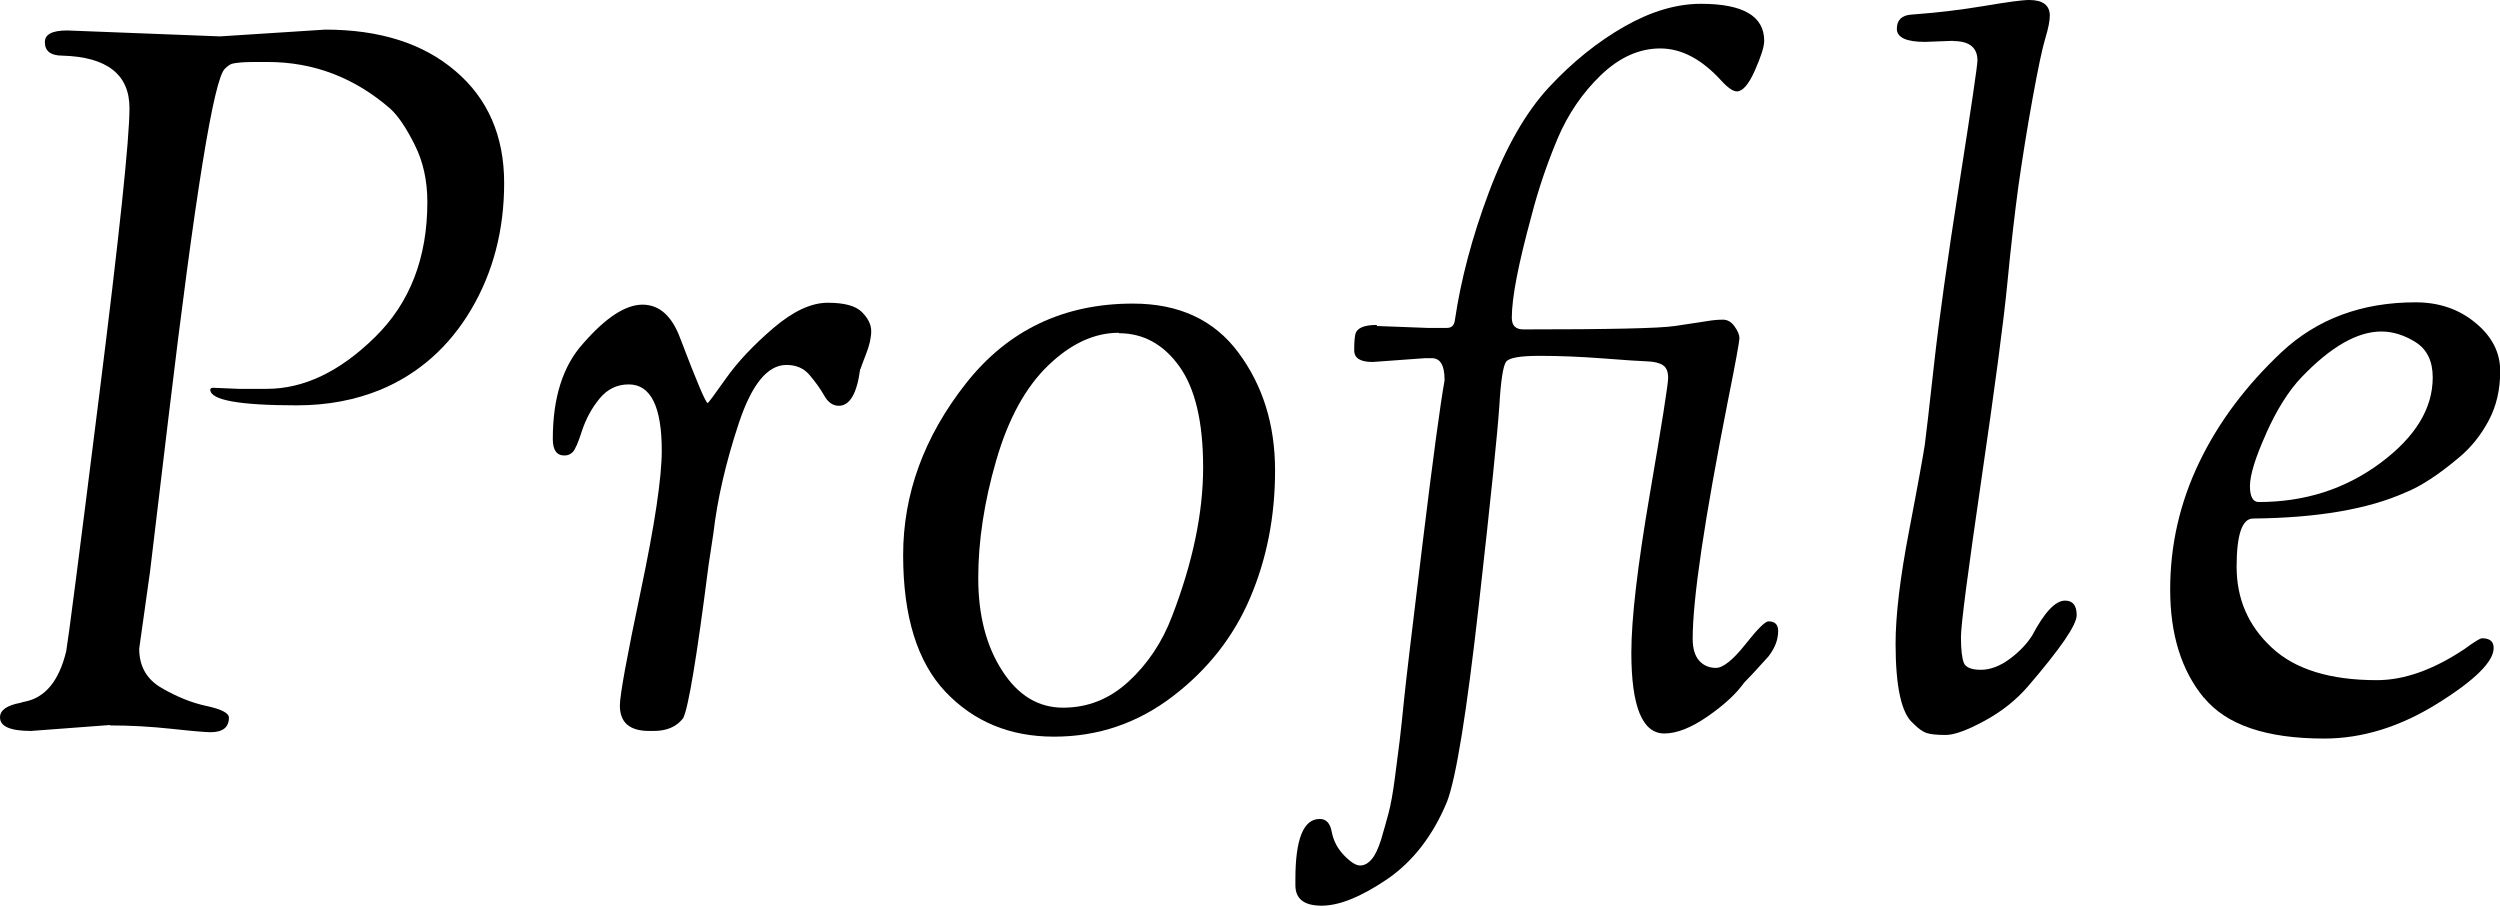
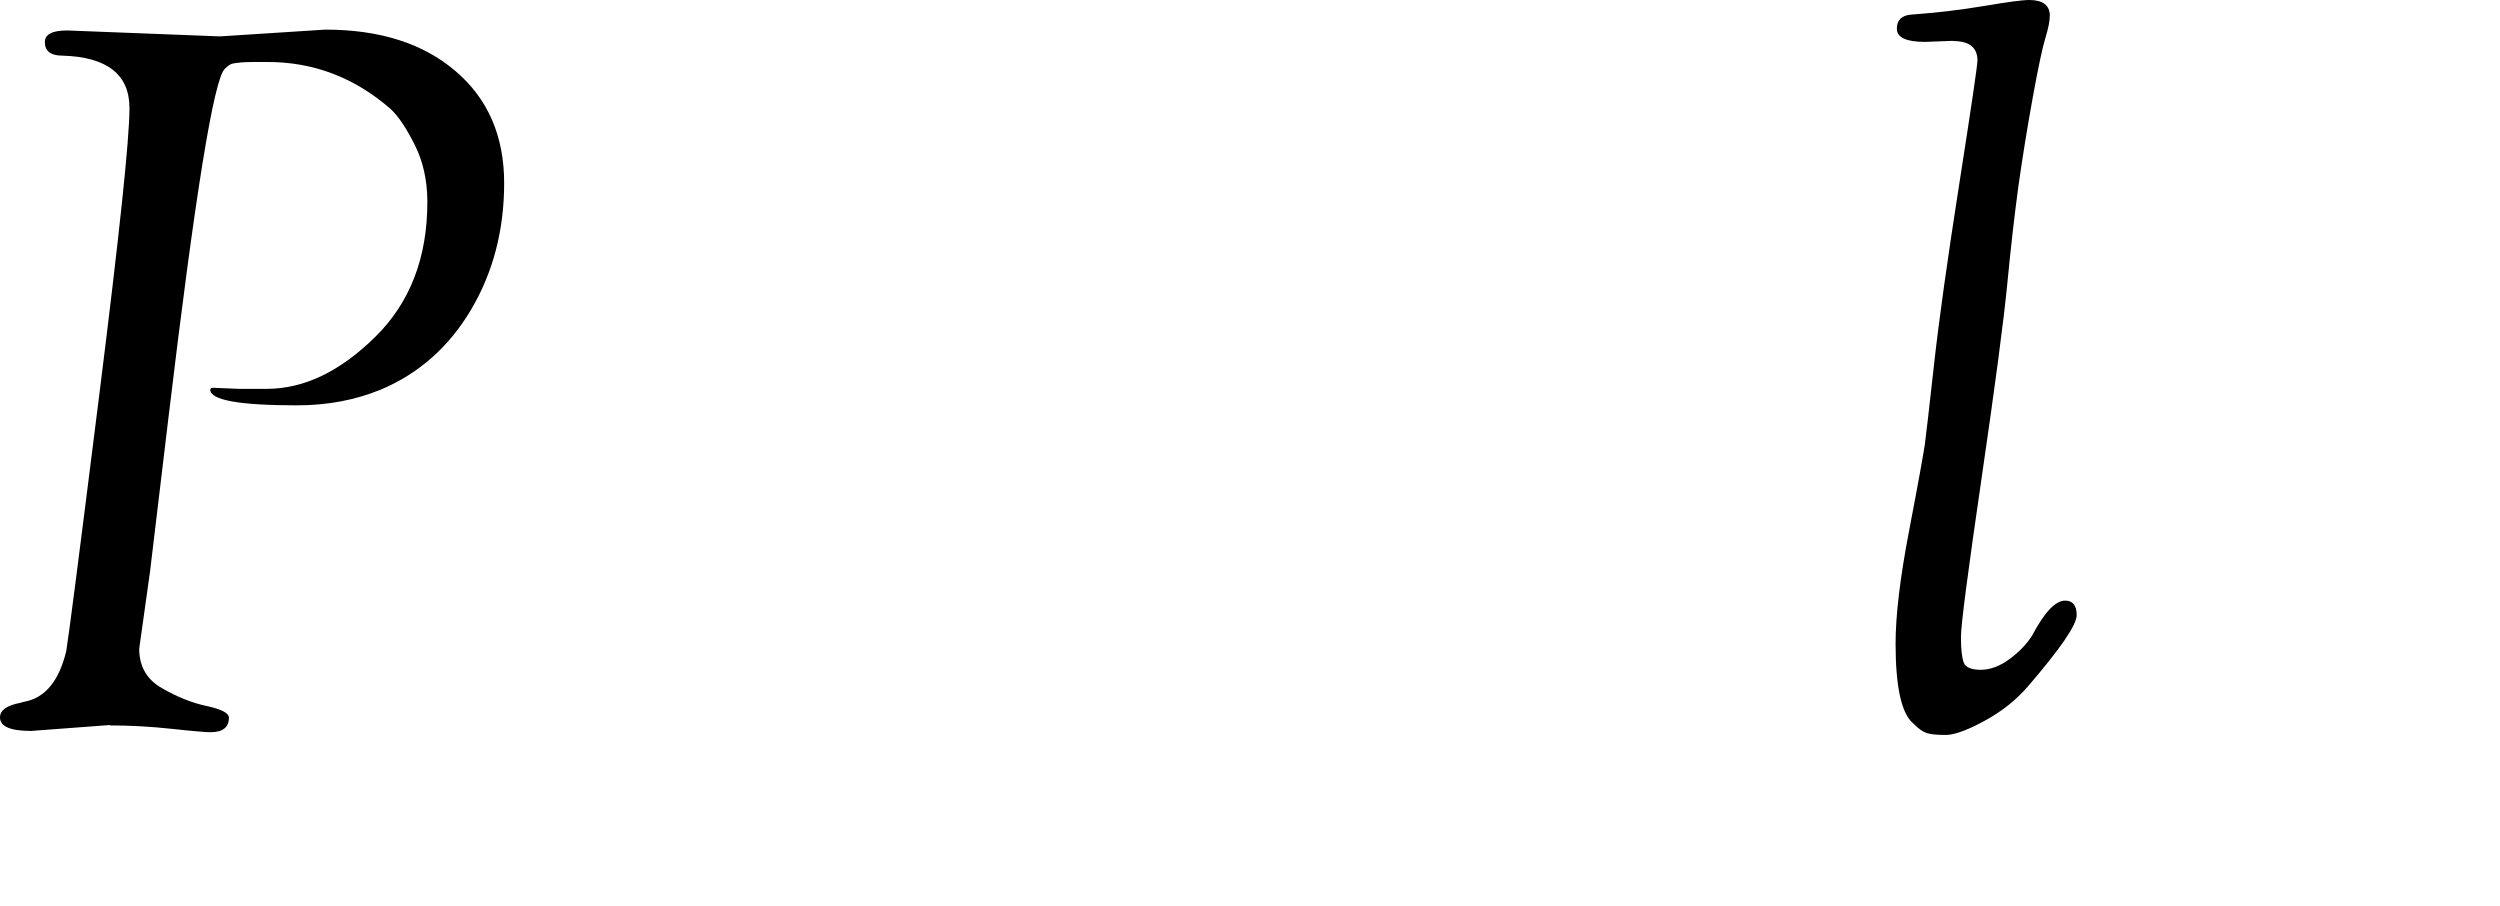
<svg xmlns="http://www.w3.org/2000/svg" id="_レイヤー_2" data-name="レイヤー 2" viewBox="0 0 118.17 42.83">
  <g id="_レイヤー_2-2" data-name="レイヤー 2">
    <g>
      <path d="M5.2,34.27l-3.73,.28c-.98,0-1.47-.21-1.47-.64,0-.34,.32-.57,.97-.69,.09-.03,.15-.05,.18-.05,.98-.18,1.64-.98,1.98-2.39,.09-.49,.61-4.52,1.56-12.1,.95-7.57,1.43-12.1,1.43-13.57,0-1.59-1.06-2.42-3.17-2.48-.55,0-.83-.21-.83-.64,0-.37,.35-.55,1.06-.55l7.22,.28,4.97-.32c2.58,0,4.63,.65,6.16,1.96,1.53,1.3,2.3,3.07,2.3,5.29s-.52,4.22-1.56,5.98c-1.04,1.76-2.47,3.03-4.28,3.79-1.2,.49-2.51,.74-3.96,.74-2.73,0-4.09-.25-4.09-.74,0-.06,.05-.09,.14-.09l1.2,.05h1.33c1.75,0,3.45-.81,5.11-2.44,1.66-1.62,2.48-3.76,2.48-6.39,0-1.01-.2-1.92-.6-2.71-.4-.8-.78-1.36-1.15-1.7-1.69-1.47-3.62-2.21-5.8-2.21-.61,0-1.03,0-1.24,.02-.22,.02-.37,.04-.46,.07-.09,.03-.2,.11-.32,.23-.52,.46-1.41,5.96-2.67,16.51-.31,2.61-.6,5.03-.87,7.27l-.51,3.63c0,.83,.35,1.45,1.06,1.86s1.41,.7,2.12,.85c.71,.15,1.06,.34,1.06,.55,0,.46-.29,.69-.87,.69-.21,0-.83-.05-1.84-.16-1.01-.11-1.98-.16-2.9-.16Z" />
-       <path d="M40.66,17.43c-.15,1.17-.49,1.75-1.01,1.75-.28,0-.51-.16-.69-.48s-.41-.64-.69-.97-.64-.48-1.1-.48c-.89,0-1.64,.92-2.25,2.76-.61,1.84-1.01,3.57-1.2,5.2l-.23,1.52c-.55,4.32-.95,6.73-1.2,7.22-.31,.4-.77,.6-1.38,.6h-.23c-.92,0-1.38-.4-1.38-1.2,0-.49,.33-2.3,.99-5.43,.66-3.13,.99-5.34,.99-6.62,0-2.08-.52-3.13-1.56-3.13-.55,0-1.01,.22-1.38,.67-.37,.45-.64,.95-.83,1.52-.18,.57-.33,.9-.44,1.01-.11,.11-.24,.16-.39,.16-.37,0-.55-.26-.55-.78,0-1.96,.48-3.46,1.43-4.51,1.07-1.23,2.01-1.84,2.81-1.84s1.4,.54,1.79,1.61c.77,2.02,1.2,3.04,1.29,3.04,.03,0,.32-.39,.87-1.17,.55-.78,1.3-1.57,2.23-2.37,.94-.8,1.79-1.2,2.58-1.2s1.32,.15,1.61,.44c.29,.29,.44,.59,.44,.9s-.08,.67-.25,1.1c-.17,.43-.25,.66-.25,.69Z" />
-       <path d="M49.82,34.82c-2.09,0-3.79-.71-5.13-2.12-1.33-1.41-2-3.56-2-6.46s.99-5.6,2.97-8.12c1.98-2.51,4.61-3.77,7.89-3.77,2.18,0,3.84,.77,4.99,2.32,1.15,1.55,1.73,3.4,1.73,5.57s-.39,4.16-1.17,6c-.78,1.84-2,3.4-3.66,4.67-1.66,1.27-3.53,1.91-5.61,1.91Zm3.06-19.09c-1.15,0-2.26,.51-3.33,1.54-1.07,1.03-1.89,2.52-2.46,4.49-.57,1.96-.85,3.82-.85,5.57s.38,3.21,1.13,4.37c.75,1.17,1.71,1.75,2.88,1.75s2.2-.41,3.1-1.24c.9-.83,1.59-1.86,2.05-3.08,.98-2.54,1.47-4.89,1.47-7.04s-.38-3.74-1.13-4.78c-.75-1.04-1.7-1.56-2.85-1.56Z" />
-       <path d="M65.09,15.41l2.39,.09h.92c.21,0,.34-.12,.37-.37,.28-1.9,.81-3.92,1.61-6.05,.8-2.13,1.75-3.79,2.85-4.97,1.1-1.18,2.28-2.13,3.54-2.85,1.26-.72,2.47-1.08,3.63-1.08,1.99,0,2.99,.58,2.99,1.75,0,.28-.15,.74-.44,1.4-.29,.66-.58,.99-.85,.99-.18,0-.43-.17-.74-.51-.92-1.01-1.88-1.52-2.88-1.52s-1.93,.42-2.81,1.26c-.87,.84-1.56,1.85-2.05,3.01-.49,1.17-.91,2.39-1.24,3.68-.61,2.24-.92,3.83-.92,4.78,0,.37,.18,.55,.55,.55,4.05,0,6.43-.05,7.15-.16s1.23-.18,1.52-.23c.29-.05,.54-.07,.76-.07s.4,.11,.55,.32c.15,.21,.23,.4,.23,.55s-.18,1.15-.55,2.99c-1.1,5.58-1.66,9.32-1.66,11.22,0,.46,.1,.8,.3,1.03,.2,.23,.47,.35,.8,.35s.8-.37,1.38-1.1c.58-.74,.95-1.1,1.1-1.1,.31,0,.46,.15,.46,.46,0,.4-.15,.8-.46,1.2-.52,.58-.91,1-1.15,1.24-.37,.52-.94,1.05-1.72,1.59-.78,.54-1.46,.81-2.05,.81-1.04,0-1.56-1.27-1.56-3.82,0-1.59,.29-4.09,.87-7.47,.58-3.39,.87-5.23,.87-5.52s-.08-.49-.25-.6c-.17-.11-.42-.17-.76-.18-.34-.01-1.04-.06-2.09-.14-1.06-.08-2.05-.12-2.97-.12s-1.45,.09-1.59,.28-.25,.88-.32,2.09c-.08,1.21-.4,4.35-.97,9.41s-1.07,8.16-1.5,9.29c-.67,1.62-1.63,2.85-2.85,3.68-1.23,.83-2.25,1.24-3.08,1.24s-1.24-.32-1.24-.97v-.28c0-1.9,.38-2.85,1.15-2.85,.31,0,.5,.21,.57,.62,.08,.41,.27,.78,.58,1.1,.31,.32,.56,.48,.76,.48s.38-.1,.55-.3c.17-.2,.31-.51,.44-.92,.12-.41,.24-.83,.35-1.24,.11-.41,.21-.97,.3-1.66,.09-.69,.17-1.29,.23-1.79s.13-1.16,.21-1.96c.08-.8,.37-3.24,.87-7.34s.85-6.66,1.04-7.71v-.05c0-.67-.2-1.01-.6-1.01h-.32l-2.48,.18c-.58,0-.87-.18-.87-.55s.02-.61,.05-.74c.06-.31,.4-.46,1.01-.46Z" />
      <path d="M92.32,1.93l-1.33,.05c-.89,0-1.33-.21-1.33-.62s.23-.64,.69-.67c1.23-.09,2.38-.23,3.45-.41,1.07-.18,1.78-.28,2.12-.28,.64,0,.97,.25,.97,.74,0,.25-.07,.6-.21,1.06s-.34,1.4-.6,2.83c-.26,1.43-.48,2.81-.67,4.14-.18,1.33-.36,2.88-.53,4.65-.17,1.76-.58,4.84-1.22,9.22-.64,4.39-.97,6.88-.97,7.48s.05,1,.14,1.22c.09,.21,.36,.32,.8,.32s.9-.17,1.36-.51c.46-.34,.81-.71,1.06-1.1,.58-1.1,1.1-1.66,1.56-1.66,.37,0,.55,.23,.55,.69s-.77,1.58-2.3,3.36c-.55,.64-1.24,1.19-2.05,1.63-.81,.44-1.43,.67-1.84,.67s-.71-.03-.9-.09c-.18-.06-.4-.21-.64-.46-.55-.46-.83-1.72-.83-3.77,0-1.32,.21-3.1,.64-5.34,.43-2.24,.67-3.59,.74-4.05,.06-.46,.21-1.73,.44-3.82,.23-2.08,.63-4.94,1.2-8.58,.57-3.63,.85-5.56,.85-5.77,0-.61-.38-.92-1.15-.92Z" />
-       <path d="M104.17,32.98c-1.06-1.29-1.59-2.99-1.59-5.11s.46-4.12,1.38-6.03,2.22-3.63,3.89-5.2c1.67-1.56,3.78-2.35,6.33-2.35,1.1,0,2.05,.32,2.83,.97,.78,.64,1.17,1.4,1.17,2.28s-.18,1.66-.55,2.35c-.37,.69-.83,1.26-1.38,1.72-.98,.83-1.83,1.38-2.53,1.66-1.78,.8-4.19,1.21-7.22,1.24-.52,0-.78,.76-.78,2.28s.55,2.79,1.66,3.82c1.1,1.03,2.76,1.54,4.97,1.54,1.29,0,2.67-.49,4.14-1.47,.46-.34,.74-.51,.83-.51,.37,0,.55,.15,.55,.46,0,.64-.88,1.52-2.65,2.62-1.76,1.1-3.55,1.66-5.36,1.66-2.73,0-4.62-.64-5.68-1.93Zm2.94-12.47c-.51,1.13-.76,1.96-.76,2.46s.14,.76,.41,.76c2.18,0,4.09-.61,5.75-1.84,1.66-1.23,2.48-2.58,2.48-4.05,0-.77-.27-1.32-.8-1.66-.54-.34-1.08-.51-1.63-.51-1.13,0-2.39,.72-3.77,2.16-.61,.64-1.17,1.53-1.68,2.67Z" />
    </g>
  </g>
</svg>